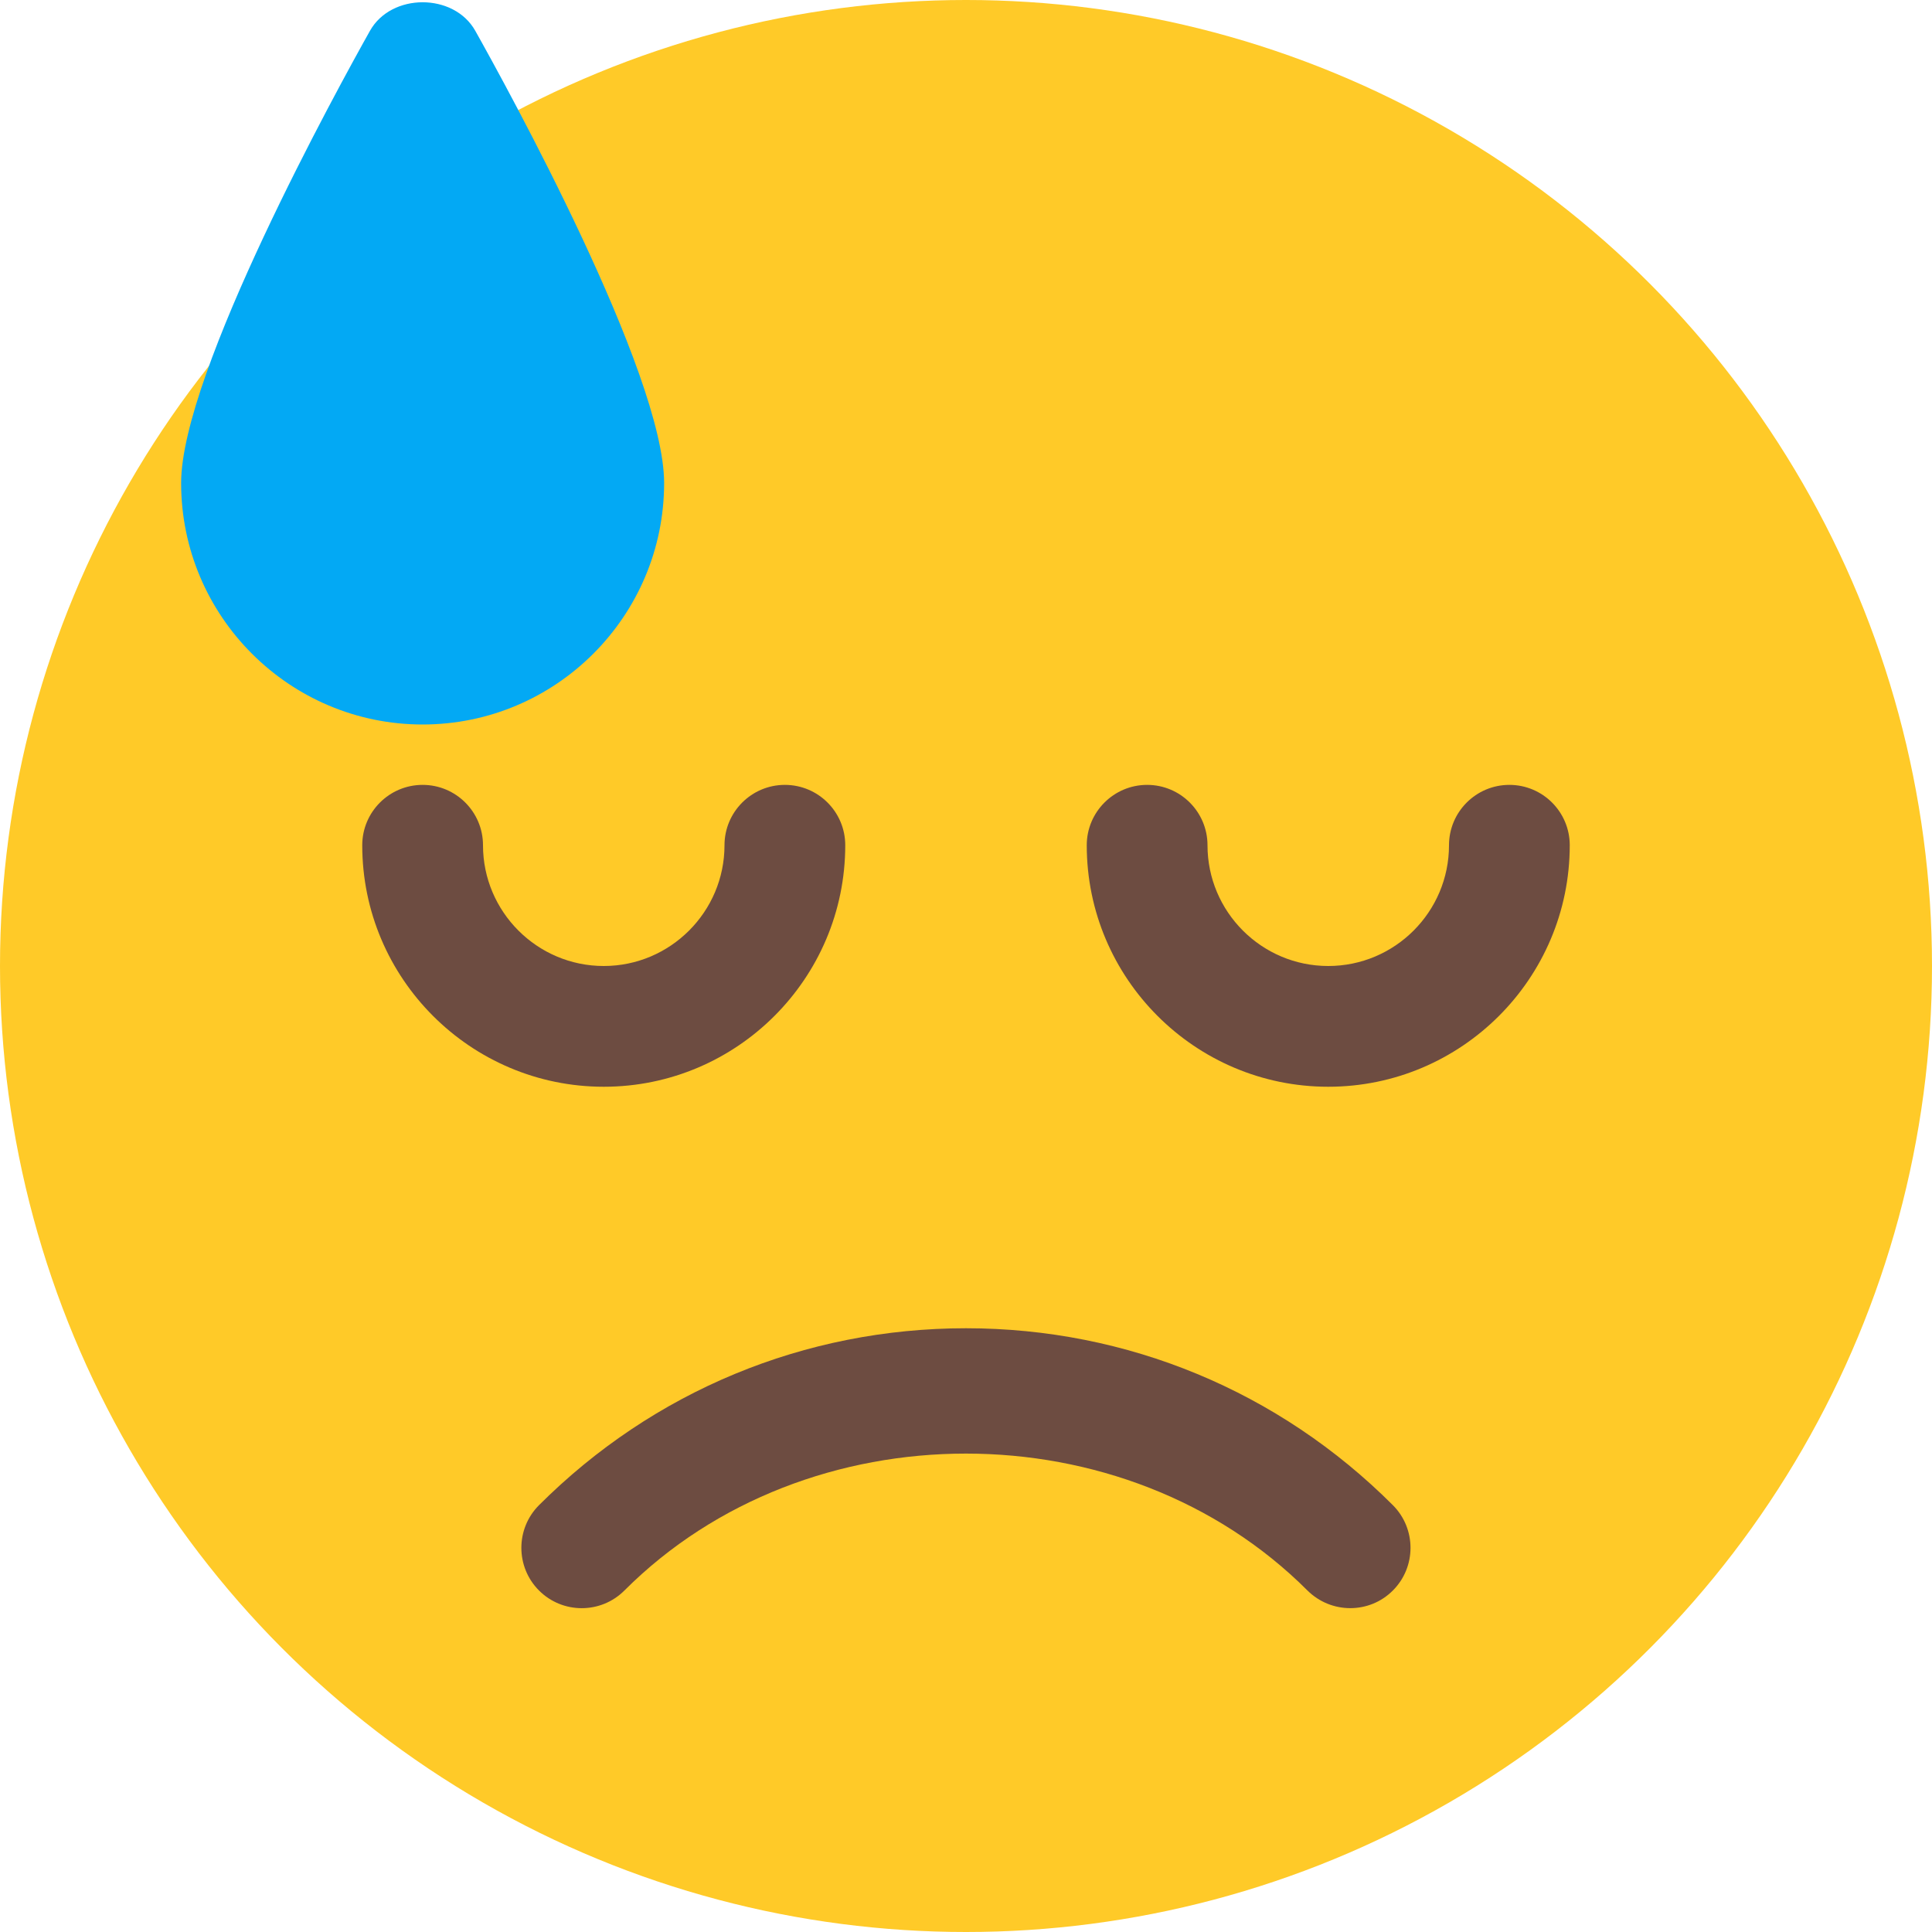
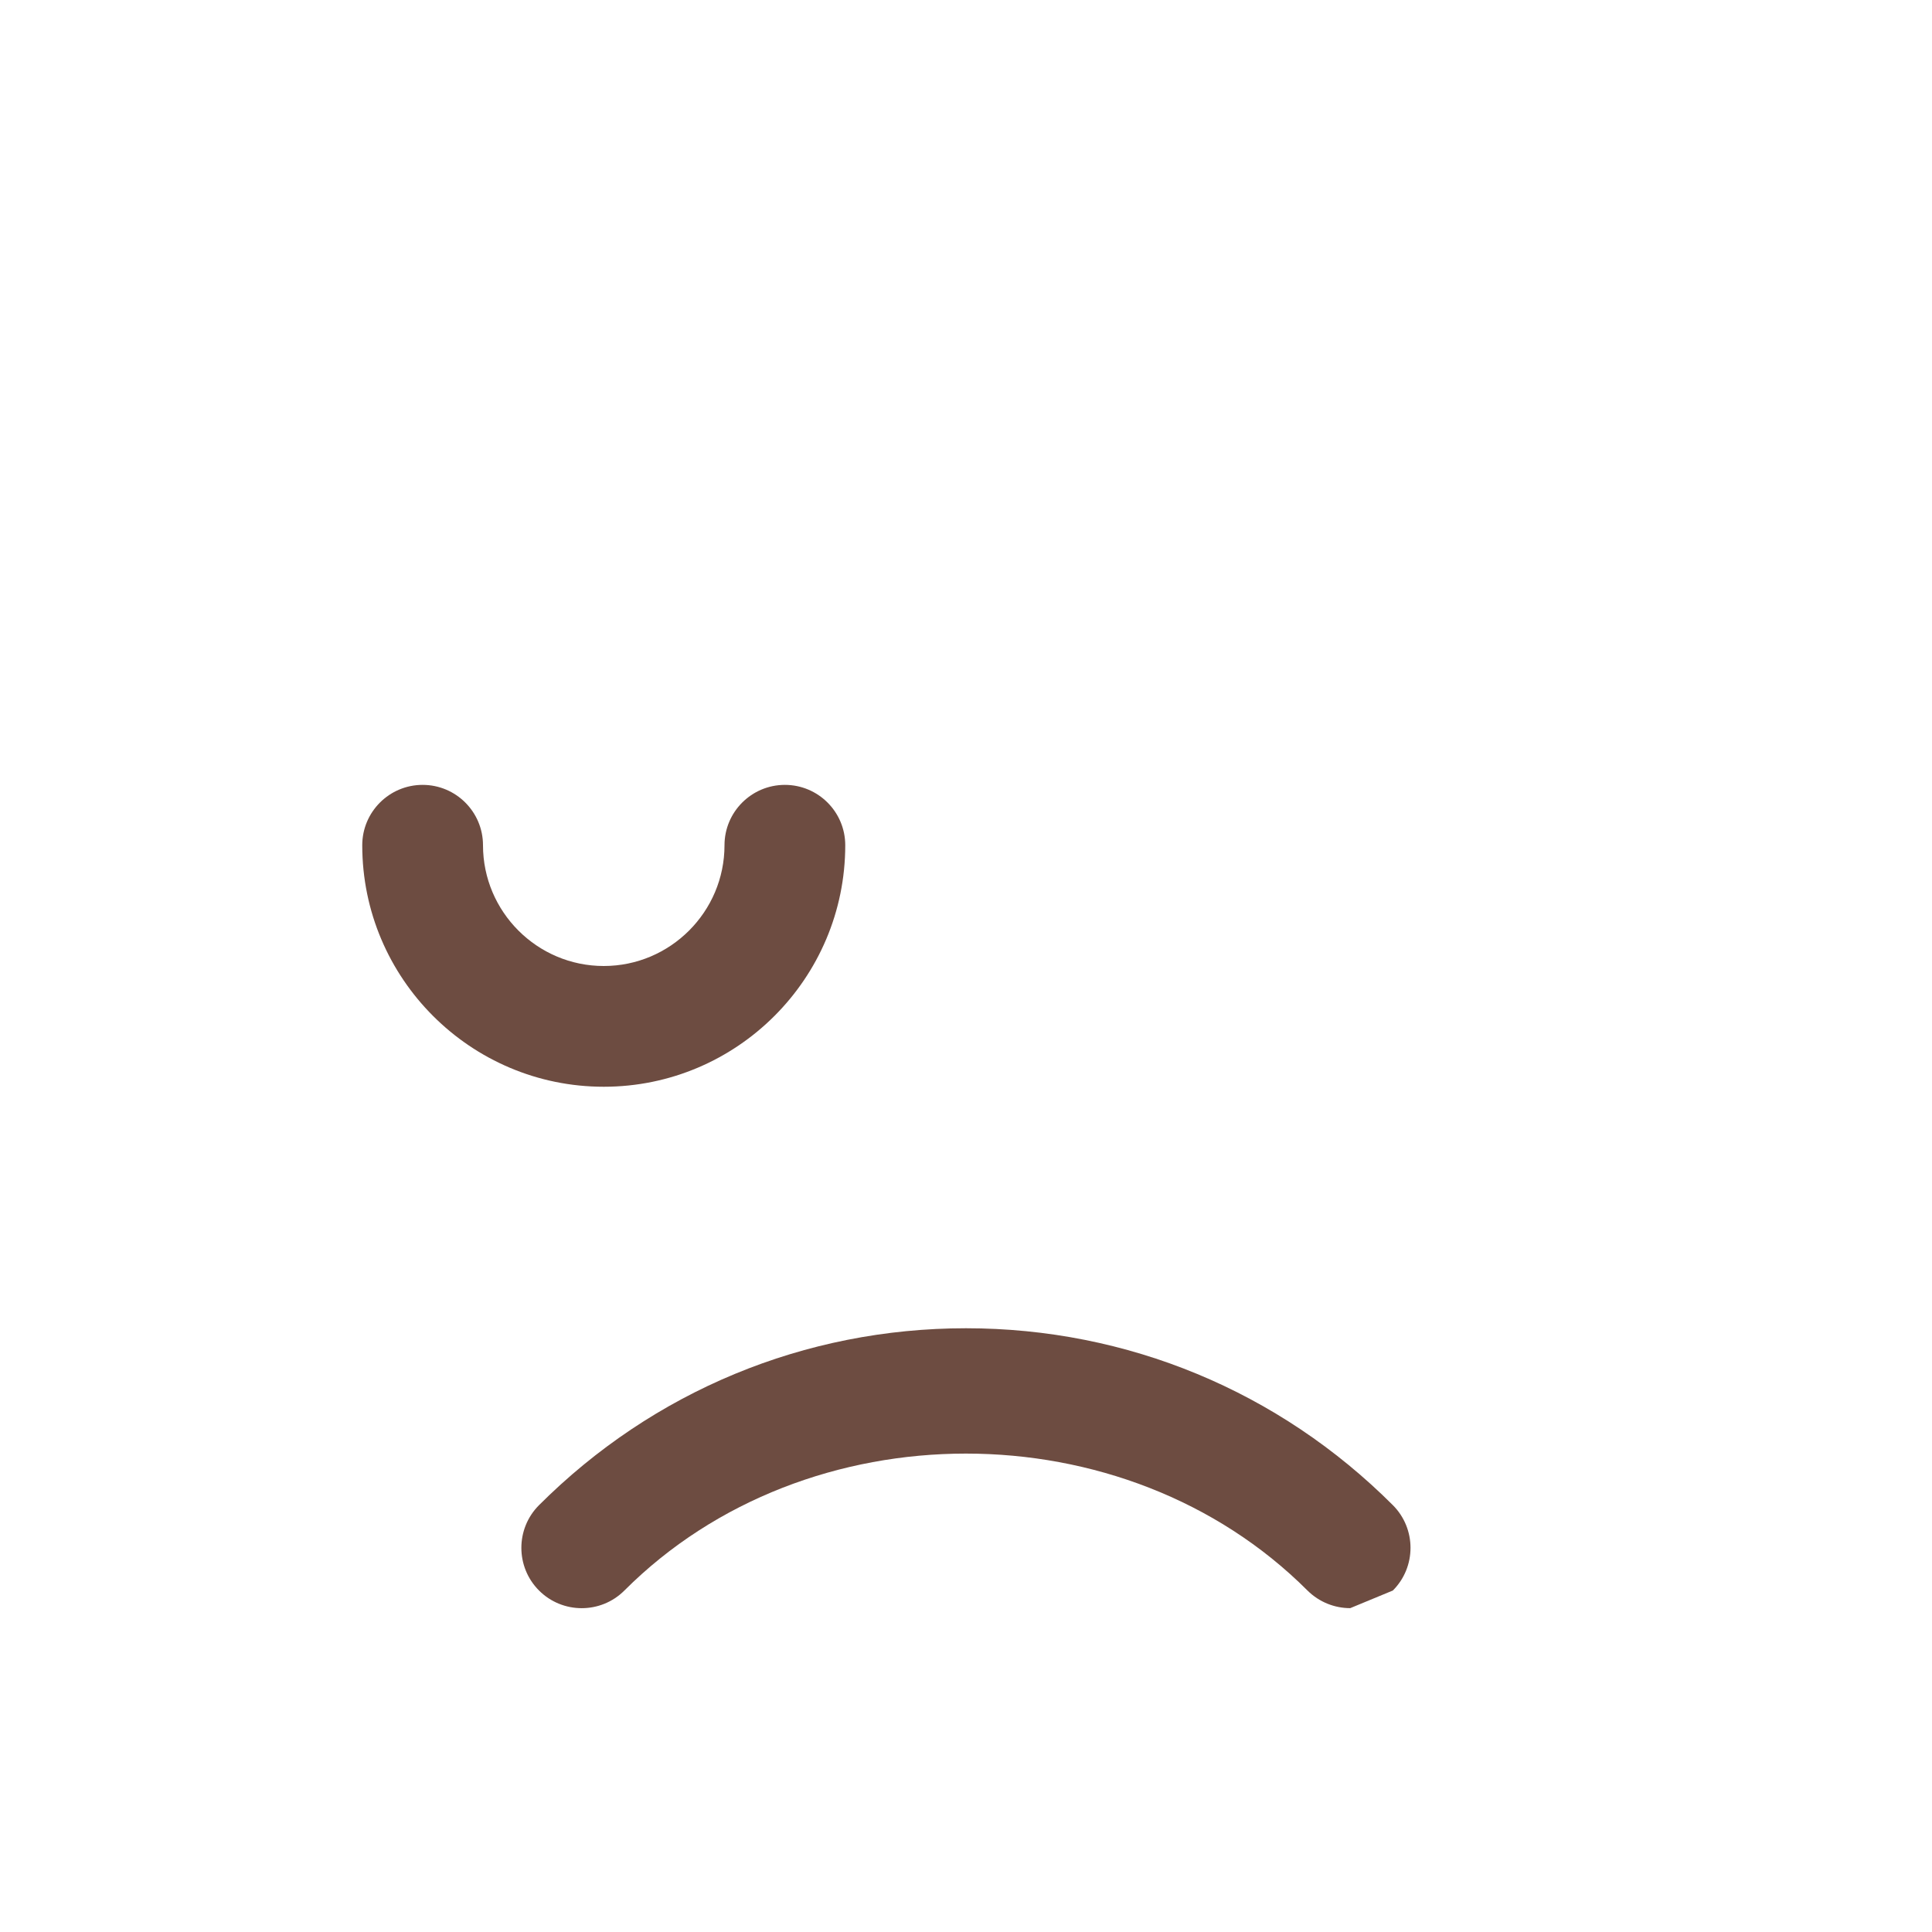
<svg xmlns="http://www.w3.org/2000/svg" version="1.1" id="Capa_1" x="0px" y="0px" viewBox="0 0 512 512" style="enable-background:new 0 0 512 512;" xml:space="preserve">
-   <circle style="fill:#FFCA28;" cx="256" cy="256" r="256" />
  <g>
-     <path style="fill:#6D4C41;" d="M352,288c-35.296,0-64-28.704-64-64c0-8.832,7.168-16,16-16s16,7.168,16,16   c0,17.632,14.336,32,32,32s32-14.368,32-32c0-8.832,7.168-16,16-16s16,7.168,16,16C416,259.296,387.296,288,352,288z" />
    <path style="fill:#6D4C41;" d="M160,288c-35.296,0-64-28.704-64-64c0-8.832,7.168-16,16-16s16,7.168,16,16   c0,17.632,14.368,32,32,32s32-14.368,32-32c0-8.832,7.168-16,16-16s16,7.168,16,16C224,259.296,195.296,288,160,288z" />
-     <path style="fill:#6D4C41;" d="M357.824,426.176c-4.096,0-8.192-1.568-11.328-4.672c-48.384-48.384-132.672-48.384-181.024,0   c-6.24,6.24-16.384,6.24-22.624,0s-6.24-16.384,0-22.624C173.088,368.672,213.248,352,256,352s82.912,16.672,113.12,46.88   c6.24,6.24,6.24,16.384,0,22.624C365.984,424.64,361.92,426.176,357.824,426.176z" />
+     <path style="fill:#6D4C41;" d="M357.824,426.176c-4.096,0-8.192-1.568-11.328-4.672c-48.384-48.384-132.672-48.384-181.024,0   c-6.24,6.24-16.384,6.24-22.624,0s-6.24-16.384,0-22.624C173.088,368.672,213.248,352,256,352s82.912,16.672,113.12,46.88   c6.24,6.24,6.24,16.384,0,22.624z" />
  </g>
-   <path style="fill:#03A9F4;" d="M125.952,8.16c-5.664-10.08-22.24-10.08-27.904,0C89.696,23.04,48,98.784,48,128  c0,35.296,28.704,64,64,64s64-28.704,64-64C176,98.784,134.304,23.04,125.952,8.16z" />
  <g>
</g>
  <g>
</g>
  <g>
</g>
  <g>
</g>
  <g>
</g>
  <g>
</g>
  <g>
</g>
  <g>
</g>
  <g>
</g>
  <g>
</g>
  <g>
</g>
  <g>
</g>
  <g>
</g>
  <g>
</g>
  <g>
</g>
</svg>